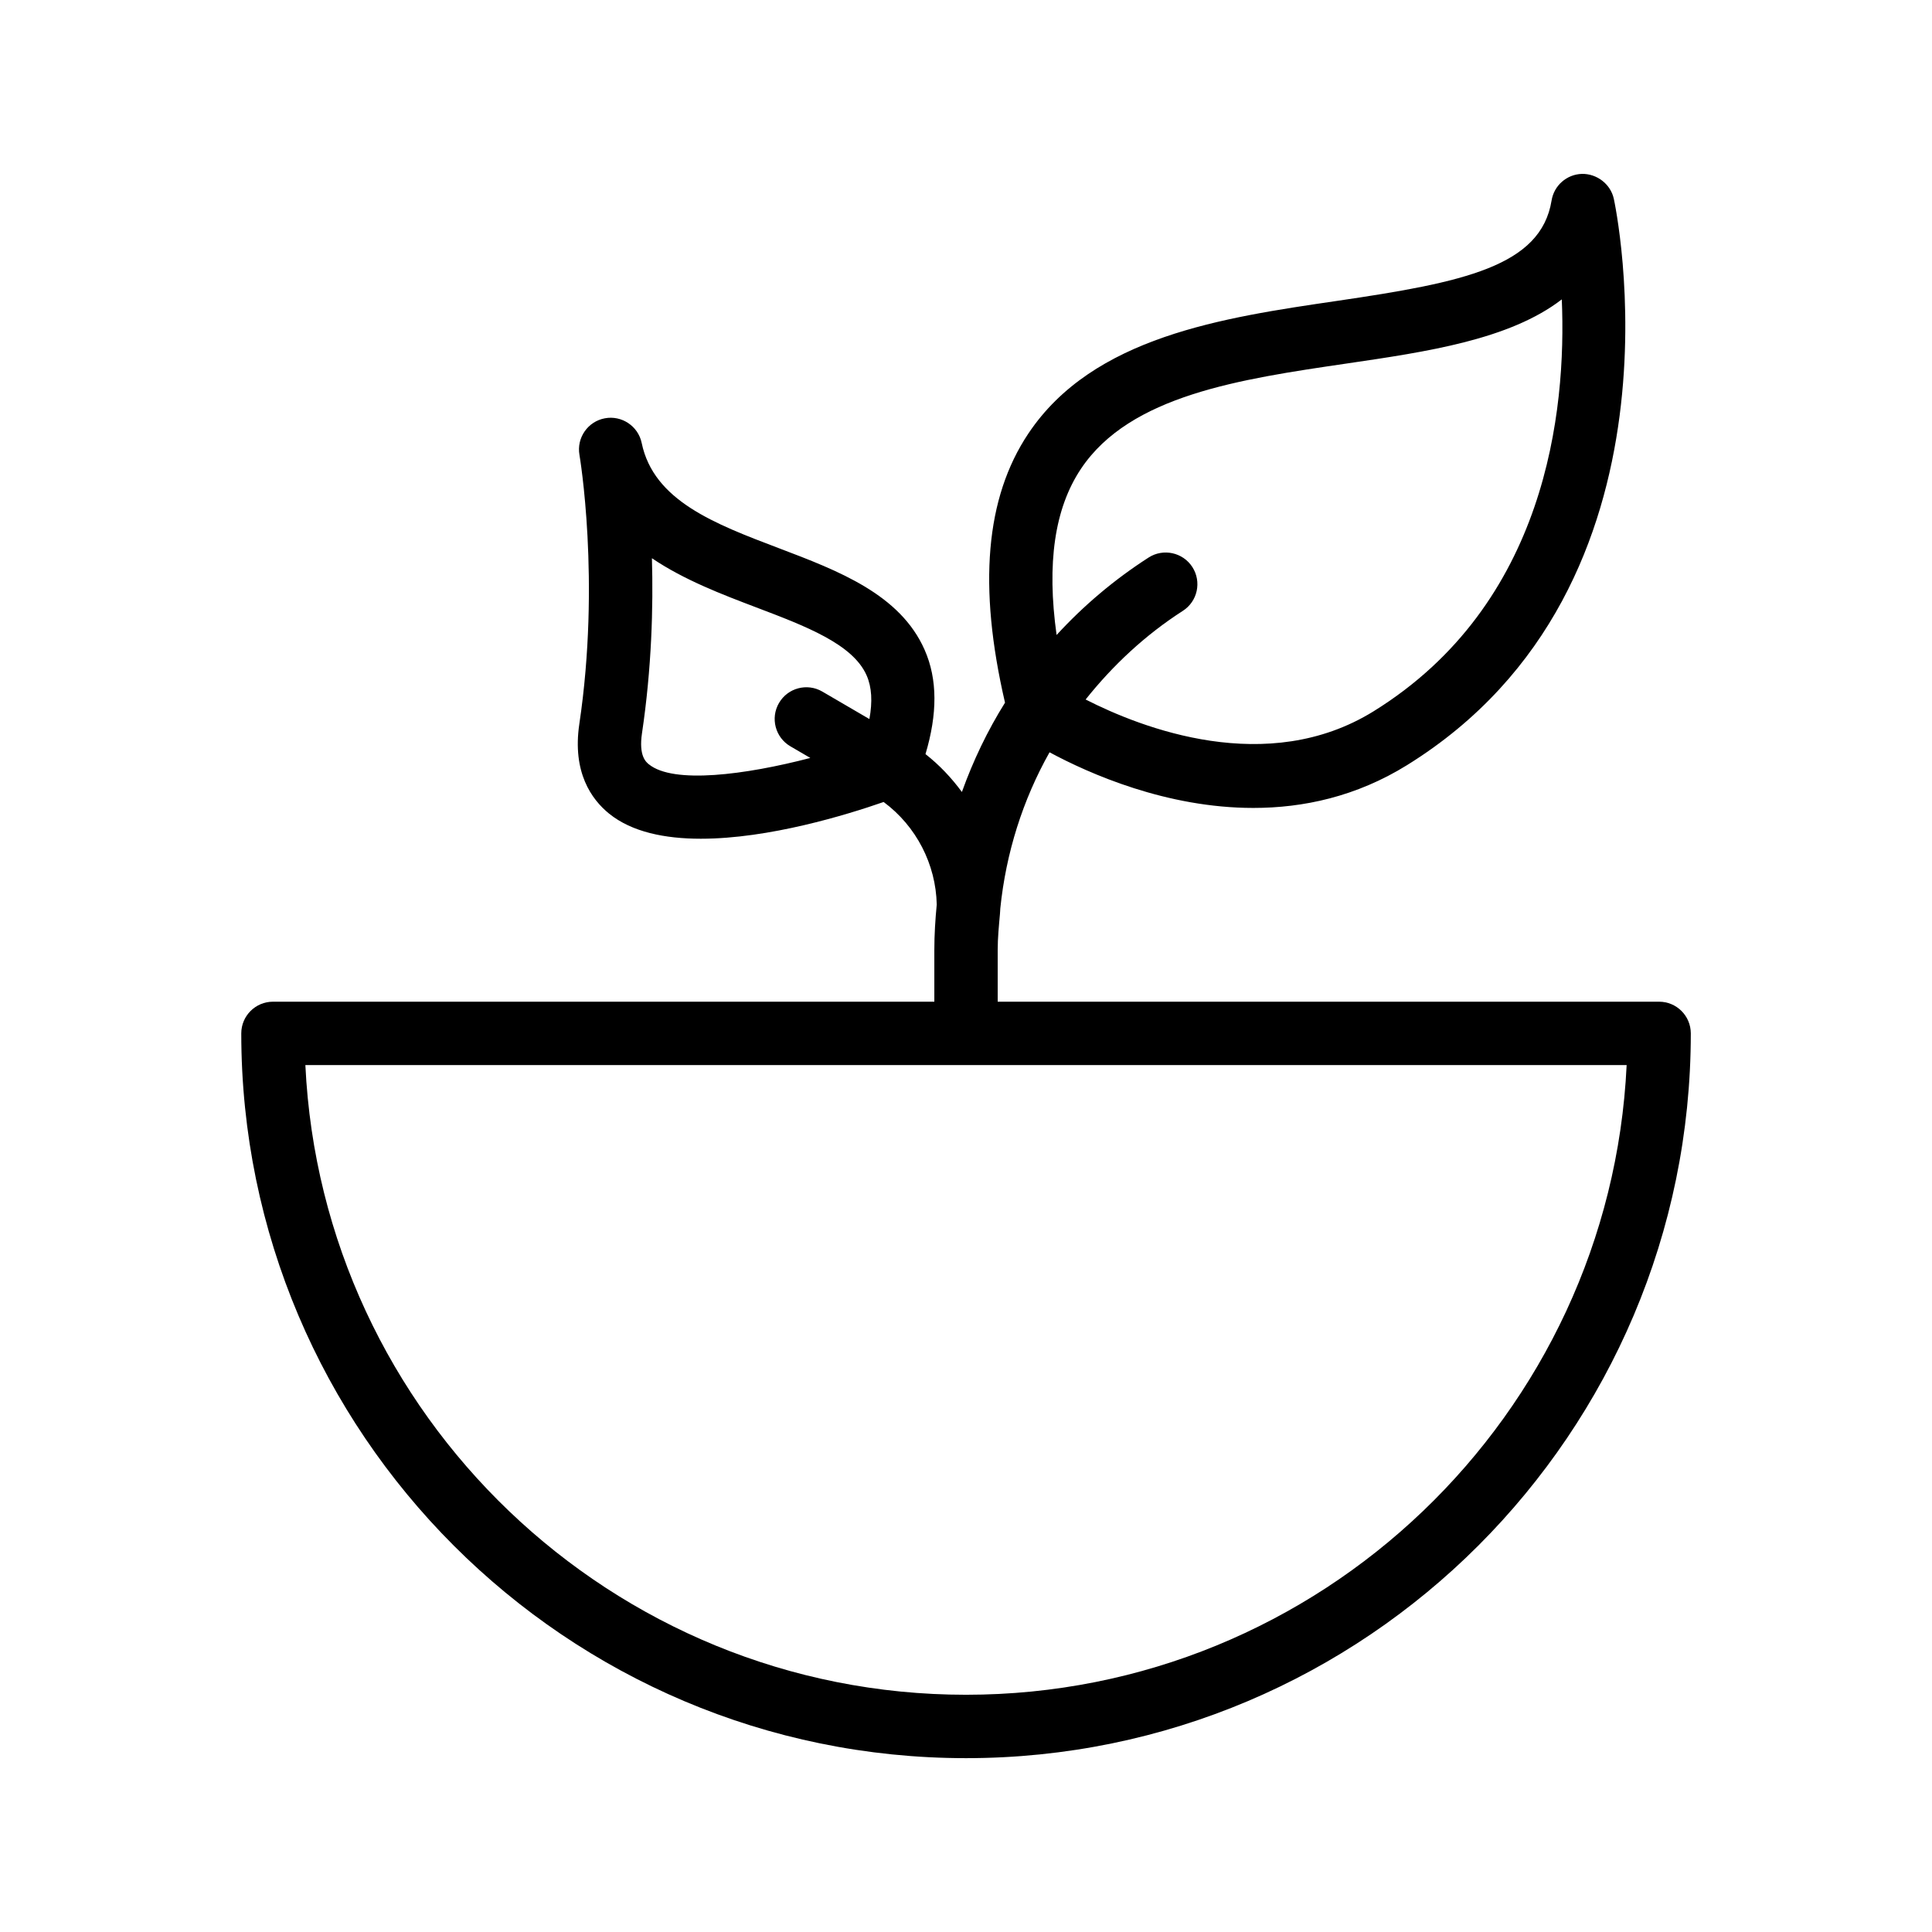
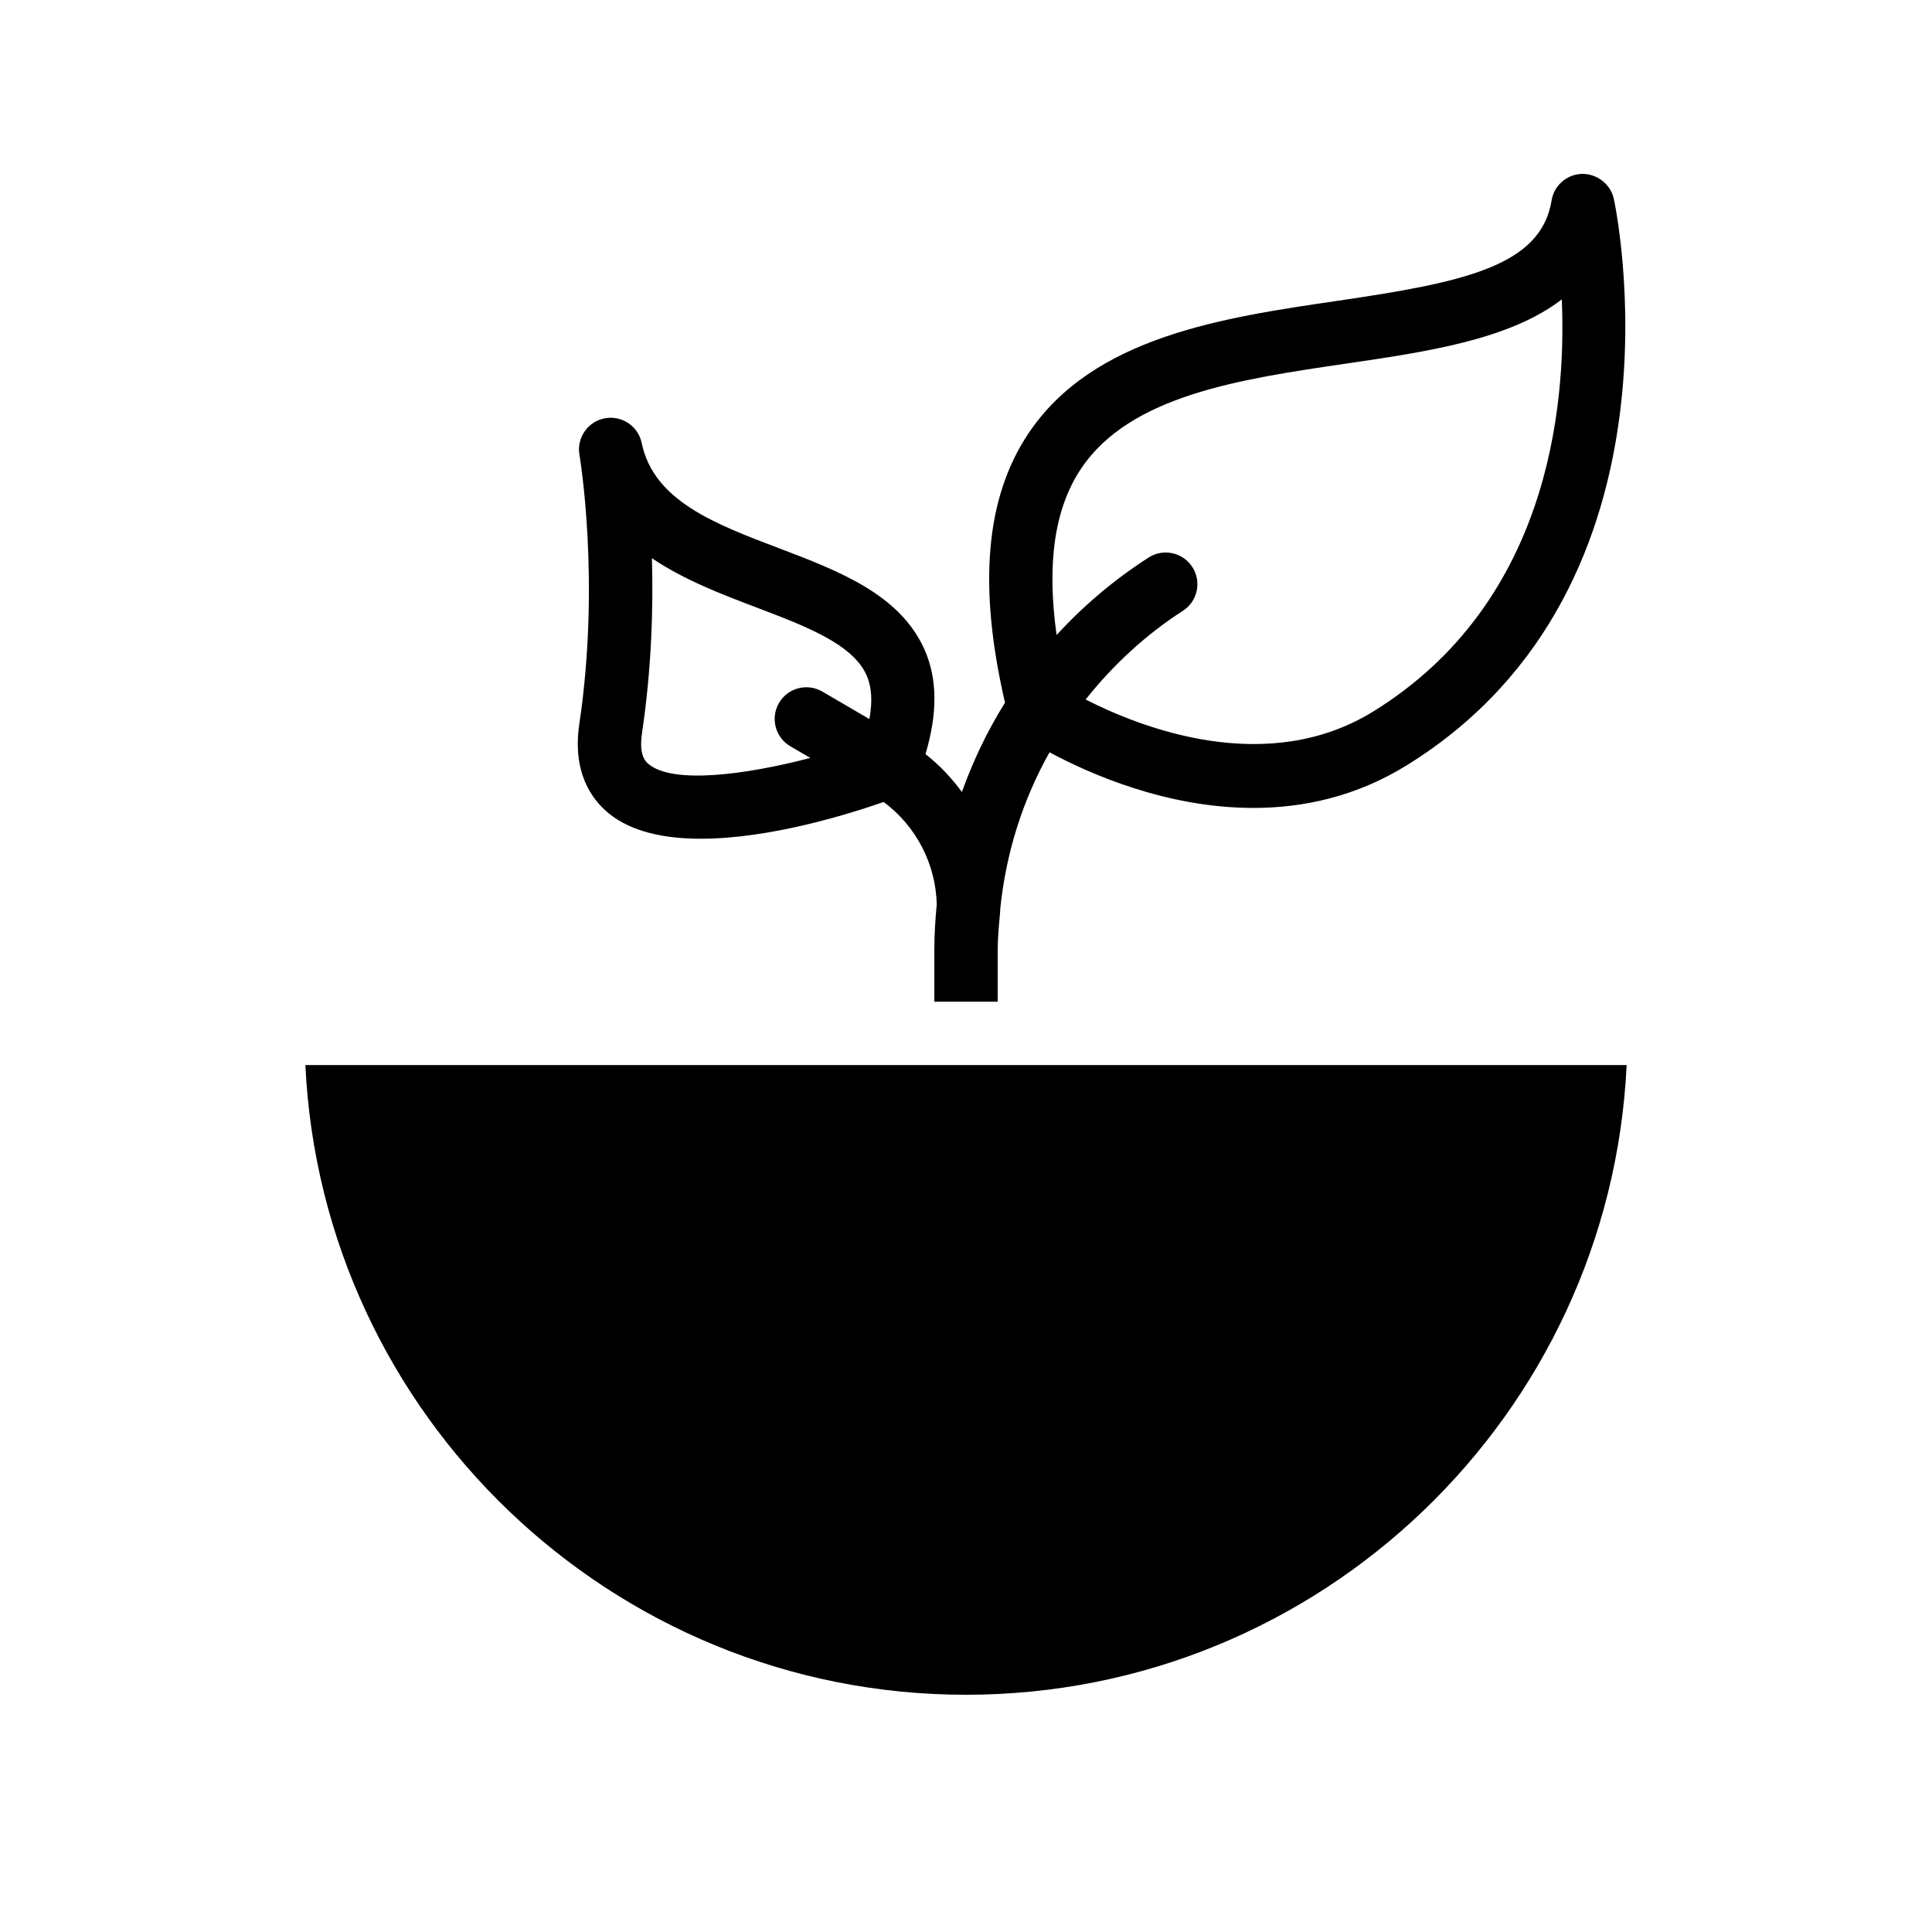
<svg xmlns="http://www.w3.org/2000/svg" fill="#000000" width="800px" height="800px" version="1.1" viewBox="144 144 512 512">
-   <path d="m583.67 409.46h-175.27v-13.715c0-3.199 0.316-6.34 0.594-9.484 0.02-0.504 0.09-1.004 0.094-1.508 1.508-14.738 5.953-28.777 13.051-41.387 10.551 5.676 30.992 14.746 54.012 14.746 13.211 0 27.258-2.992 40.73-11.344 76.934-47.691 55.016-149.12 54.785-150.14-0.887-3.93-4.574-6.633-8.449-6.543-4.019 0.121-7.387 3.078-8.031 7.047-2.828 17.453-23.34 21.688-56.793 26.598-30.328 4.445-64.703 9.484-81.863 35.156-11.387 17.035-13.352 40.453-6.191 71.328-4.652 7.441-8.453 15.383-11.426 23.672-2.742-3.731-5.941-7.133-9.648-10.039 3.172-10.645 3.223-19.797-0.227-27.625-6.492-14.746-22.84-20.949-38.652-26.953-17.051-6.473-33.156-12.582-36.332-27.871-0.926-4.488-5.328-7.402-9.789-6.539-4.5 0.855-7.488 5.172-6.703 9.684 0.059 0.332 5.629 33.266-0.031 71.301-1.91 12.836 3.238 20.016 7.891 23.781 6.047 4.887 14.812 6.648 24.312 6.648 18.055 0 38.664-6.336 48.438-9.738 8.652 6.402 13.848 16.508 14.074 27.188-0.383 3.969-0.637 7.977-0.637 12.023v13.715h-175.27c-4.637 0-8.398 3.758-8.398 8.398 0 105.91 86.16 192.07 192.07 192.07 105.9 0 192.07-86.156 192.07-192.07-0.004-4.641-3.762-8.398-8.398-8.398zm-153.19-141.24c13.016-19.473 42.16-23.742 70.34-27.875 21.379-3.133 43.23-6.34 57.07-17.004 1.266 29.652-4.043 80.75-49.863 109.15-28.227 17.484-61.551 4.422-76.324-3.117 7.184-9.016 15.734-17.051 25.762-23.492 3.902-2.504 5.031-7.703 2.527-11.602-2.504-3.898-7.711-5.031-11.602-2.527-9.113 5.856-17.27 12.777-24.383 20.527-2.644-18.988-0.555-33.547 6.473-44.062zm-114.51 78.34c-0.75-0.602-2.738-2.211-1.836-8.242 2.57-17.289 3.004-33.418 2.633-46.383 8.57 5.793 18.645 9.613 27.652 13.035 13.156 4.992 25.59 9.715 29.246 18.02 1.371 3.113 1.578 6.965 0.734 11.566l-12.473-7.281c-3.996-2.332-9.145-0.996-11.484 3.023-2.336 4-0.984 9.148 3.023 11.484l5.277 3.082c-17.238 4.5-36.266 6.961-42.773 1.695zm84.027 246.57c-93.832 0-170.68-74.113-175.07-166.87h350.15c-4.394 92.758-81.242 166.87-175.07 166.87z" />
+   <path d="m583.67 409.46h-175.27v-13.715c0-3.199 0.316-6.34 0.594-9.484 0.02-0.504 0.09-1.004 0.094-1.508 1.508-14.738 5.953-28.777 13.051-41.387 10.551 5.676 30.992 14.746 54.012 14.746 13.211 0 27.258-2.992 40.73-11.344 76.934-47.691 55.016-149.12 54.785-150.14-0.887-3.93-4.574-6.633-8.449-6.543-4.019 0.121-7.387 3.078-8.031 7.047-2.828 17.453-23.34 21.688-56.793 26.598-30.328 4.445-64.703 9.484-81.863 35.156-11.387 17.035-13.352 40.453-6.191 71.328-4.652 7.441-8.453 15.383-11.426 23.672-2.742-3.731-5.941-7.133-9.648-10.039 3.172-10.645 3.223-19.797-0.227-27.625-6.492-14.746-22.84-20.949-38.652-26.953-17.051-6.473-33.156-12.582-36.332-27.871-0.926-4.488-5.328-7.402-9.789-6.539-4.5 0.855-7.488 5.172-6.703 9.684 0.059 0.332 5.629 33.266-0.031 71.301-1.91 12.836 3.238 20.016 7.891 23.781 6.047 4.887 14.812 6.648 24.312 6.648 18.055 0 38.664-6.336 48.438-9.738 8.652 6.402 13.848 16.508 14.074 27.188-0.383 3.969-0.637 7.977-0.637 12.023v13.715h-175.27zm-153.19-141.24c13.016-19.473 42.16-23.742 70.34-27.875 21.379-3.133 43.23-6.34 57.07-17.004 1.266 29.652-4.043 80.75-49.863 109.15-28.227 17.484-61.551 4.422-76.324-3.117 7.184-9.016 15.734-17.051 25.762-23.492 3.902-2.504 5.031-7.703 2.527-11.602-2.504-3.898-7.711-5.031-11.602-2.527-9.113 5.856-17.27 12.777-24.383 20.527-2.644-18.988-0.555-33.547 6.473-44.062zm-114.51 78.34c-0.75-0.602-2.738-2.211-1.836-8.242 2.57-17.289 3.004-33.418 2.633-46.383 8.57 5.793 18.645 9.613 27.652 13.035 13.156 4.992 25.59 9.715 29.246 18.02 1.371 3.113 1.578 6.965 0.734 11.566l-12.473-7.281c-3.996-2.332-9.145-0.996-11.484 3.023-2.336 4-0.984 9.148 3.023 11.484l5.277 3.082c-17.238 4.5-36.266 6.961-42.773 1.695zm84.027 246.57c-93.832 0-170.68-74.113-175.07-166.87h350.15c-4.394 92.758-81.242 166.87-175.07 166.87z" />
</svg>